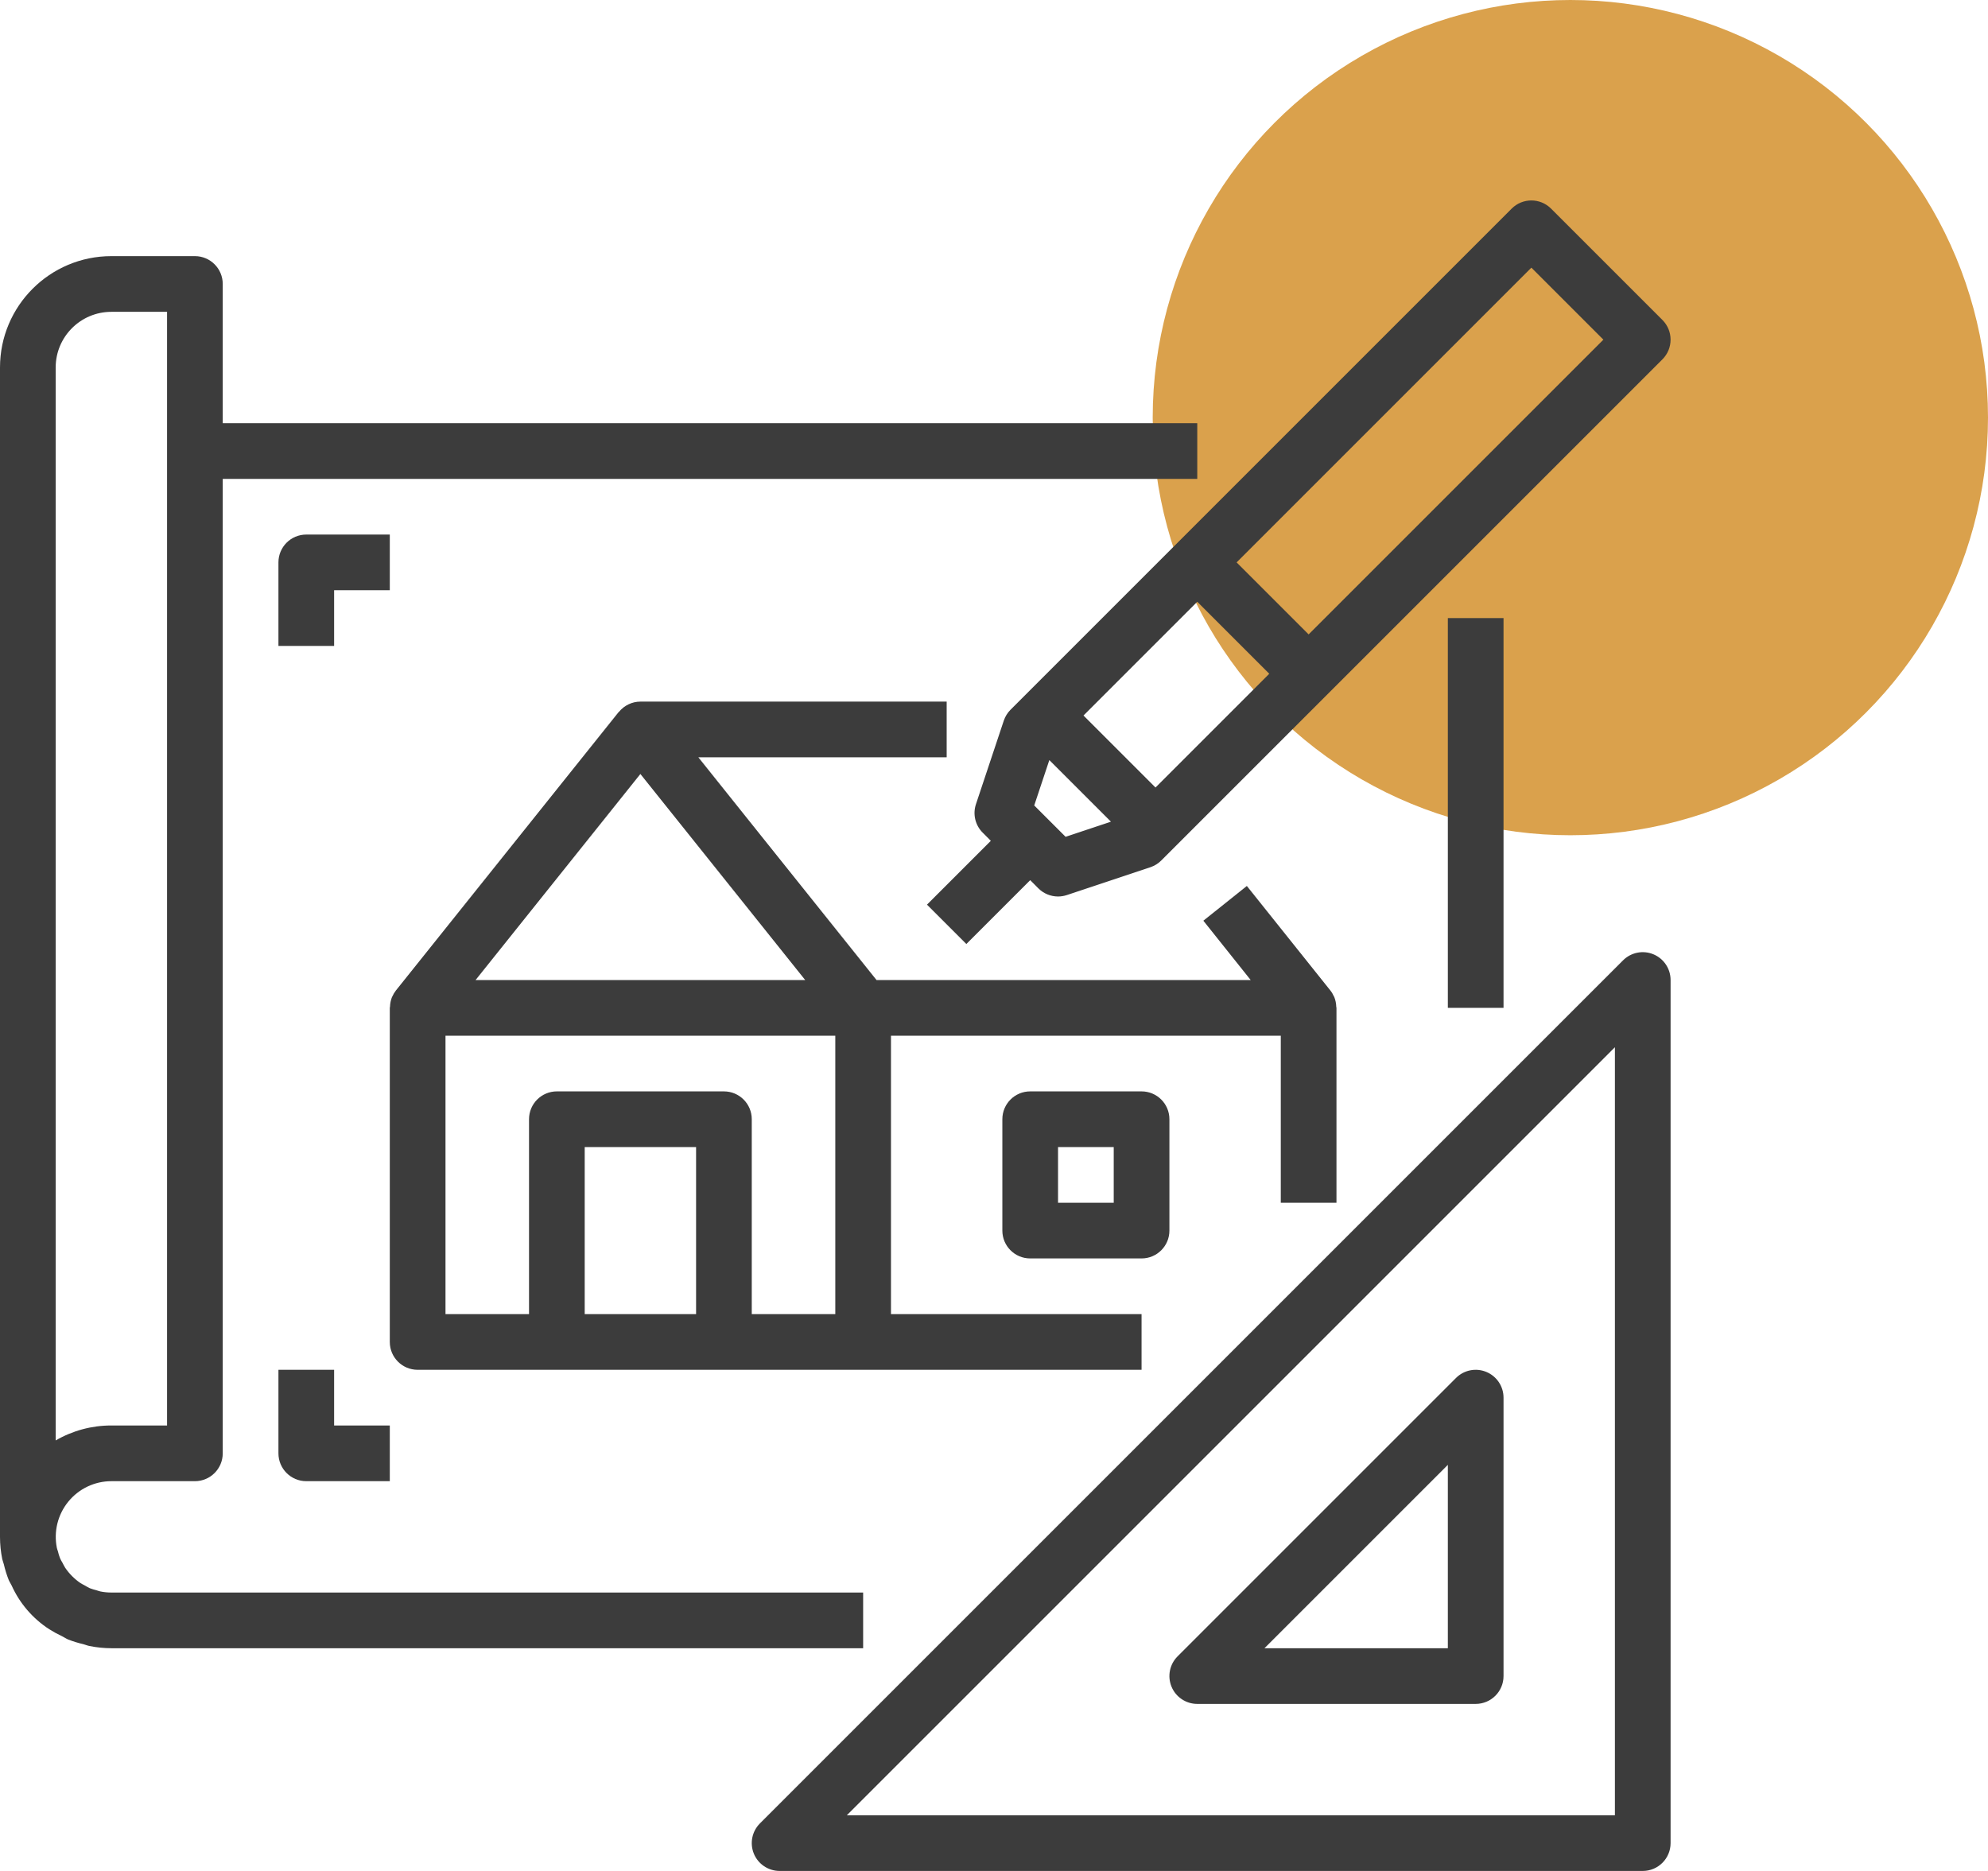
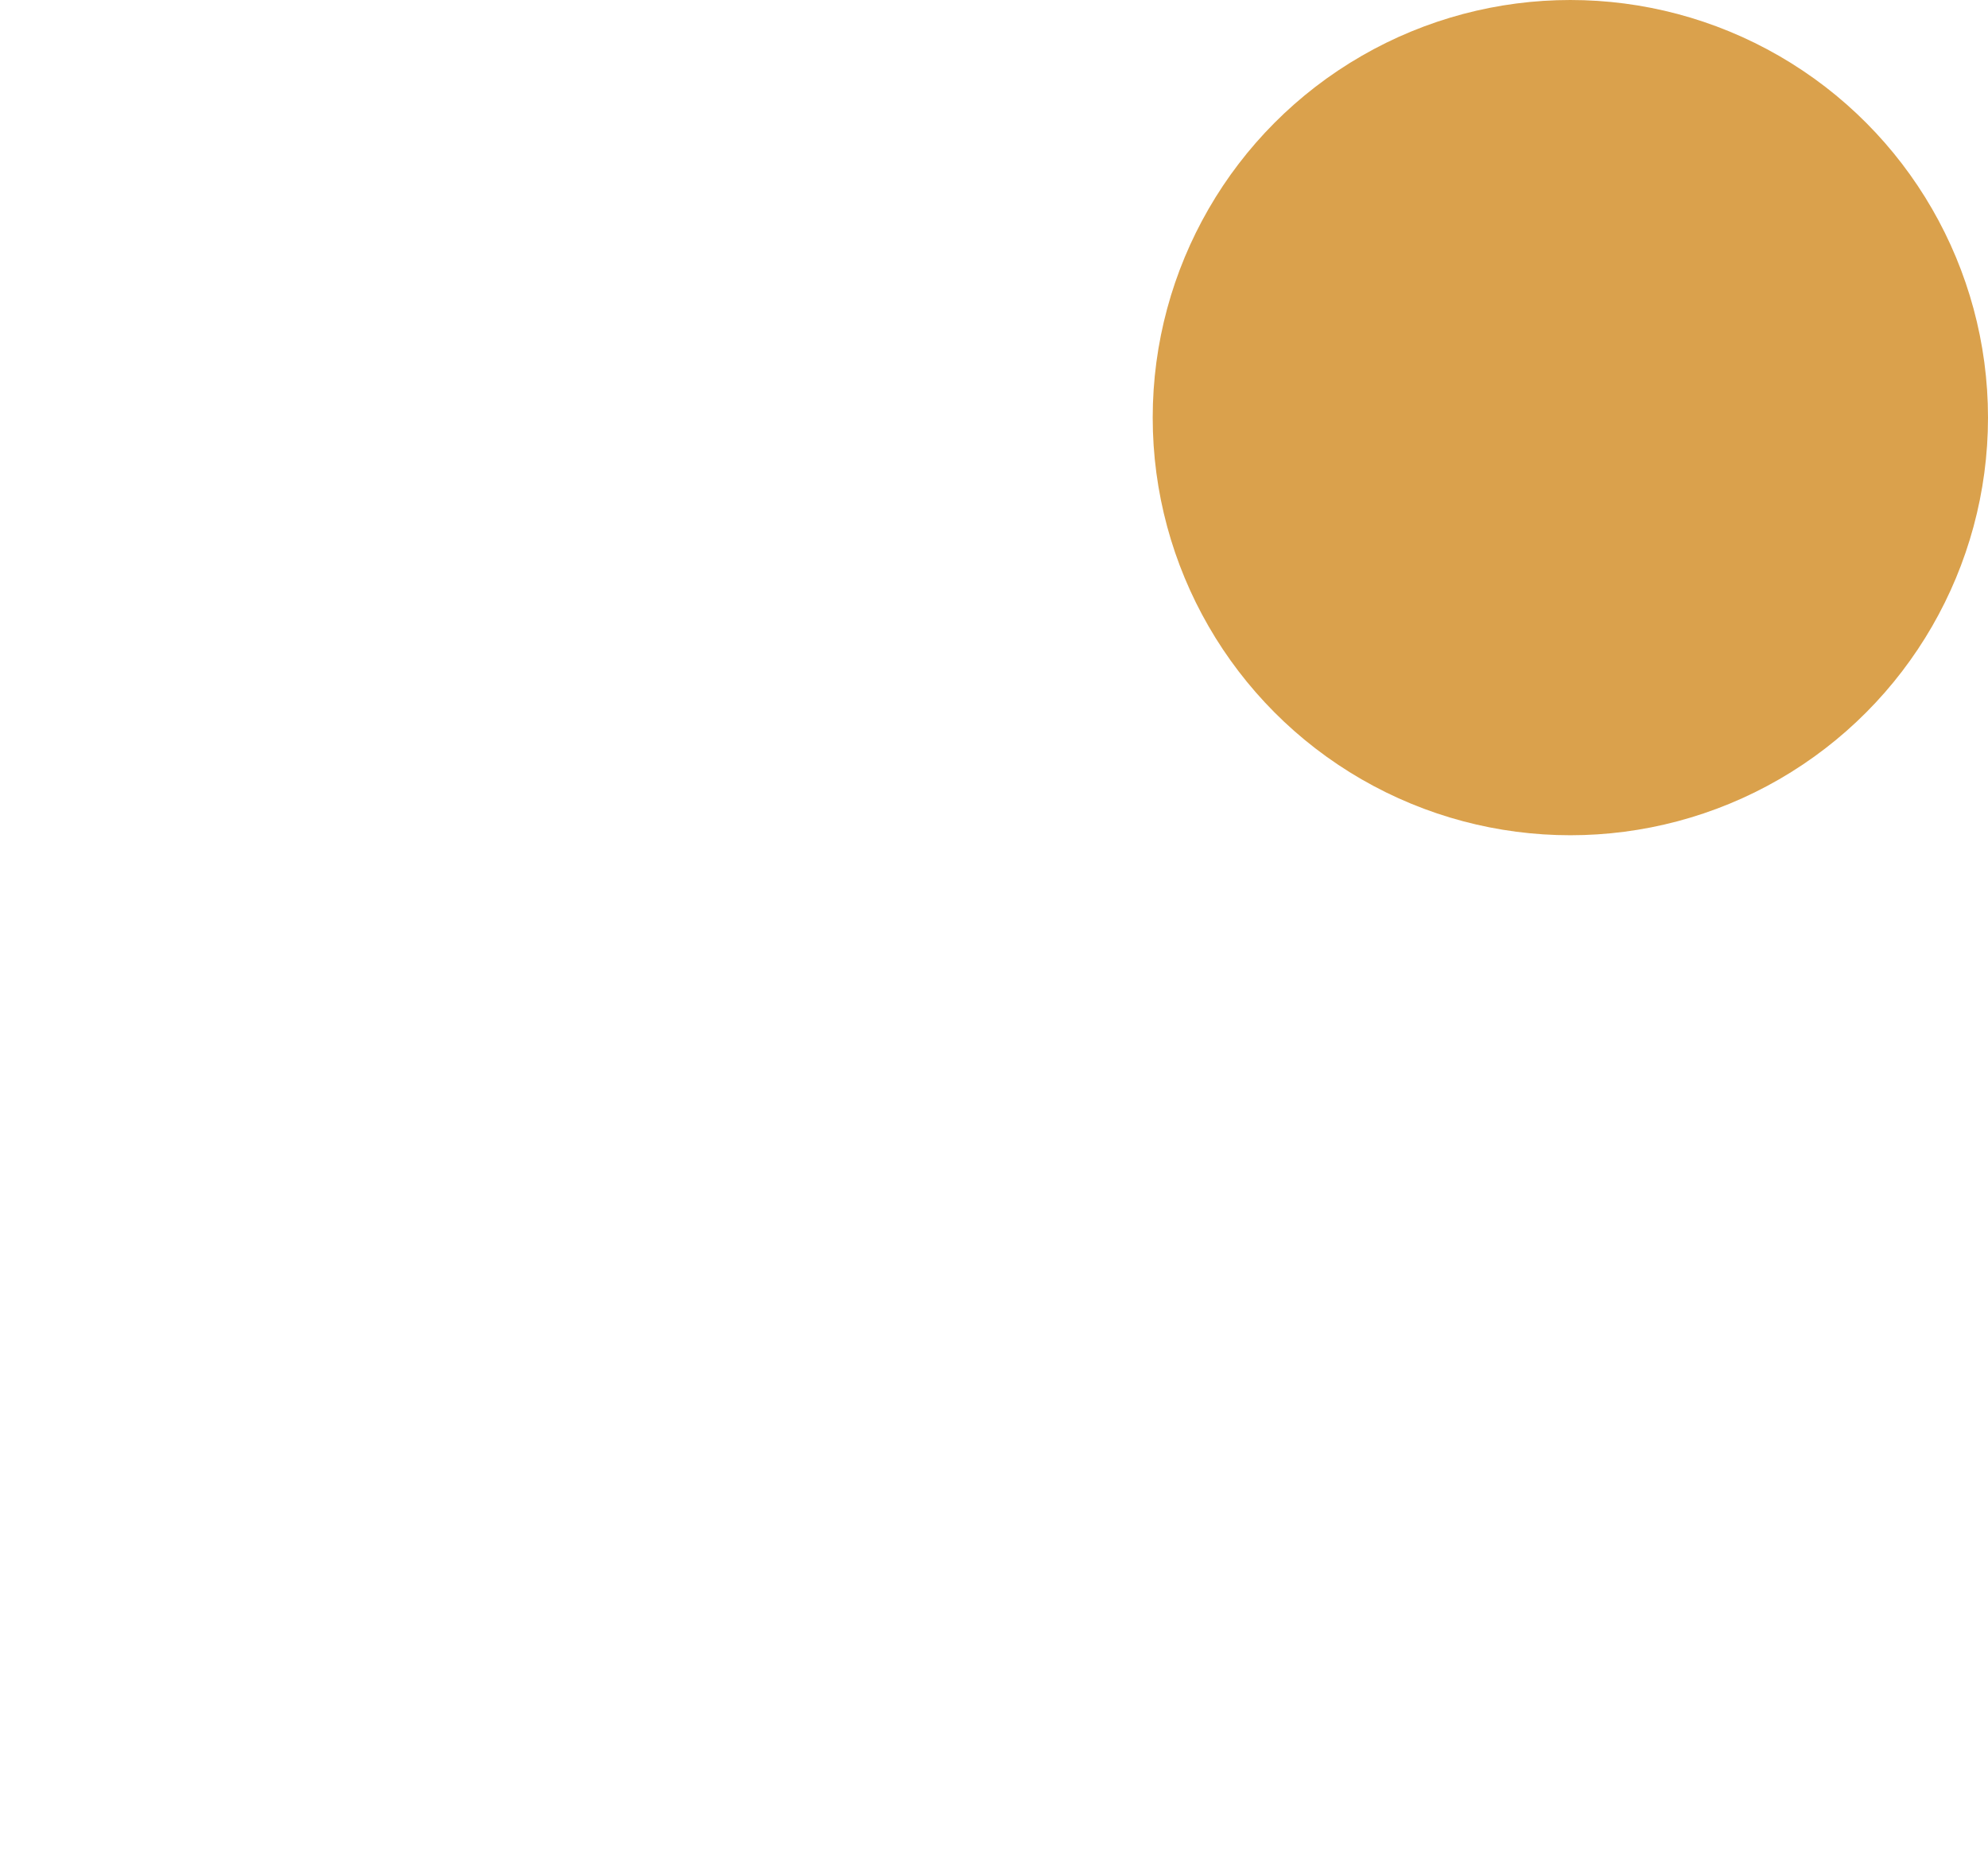
<svg xmlns="http://www.w3.org/2000/svg" width="119" height="112" viewBox="0 0 119 112" fill="none">
  <circle cx="94" cy="25" r="25" fill="#DAA14C" />
  <g clip-path="url(#clip0_271_248)">
    <path d="M86.667 37H90V60.333H86.667V37Z" fill="#3C3C3C" />
    <path d="M0.229 93.64C0.303 93.96 0.4 94.275 0.522 94.581C0.57 94.698 0.644 94.799 0.698 94.915C1.182 95.986 1.965 96.895 2.952 97.533C3.195 97.686 3.447 97.823 3.708 97.945C3.836 98.008 3.953 98.091 4.087 98.148C4.384 98.263 4.689 98.356 5 98.428C5.116 98.458 5.223 98.508 5.342 98.531C5.778 98.62 6.222 98.666 6.667 98.667H51.667V95.333H6.667C6.443 95.333 6.219 95.311 6 95.266C5.92 95.249 5.845 95.216 5.767 95.195C5.635 95.162 5.505 95.123 5.378 95.075C5.264 95.02 5.153 94.959 5.045 94.893C4.97 94.85 4.89 94.817 4.819 94.769C4.639 94.647 4.472 94.508 4.318 94.354C4.165 94.201 4.027 94.034 3.905 93.855C3.842 93.759 3.795 93.653 3.739 93.551C3.682 93.449 3.637 93.384 3.599 93.29C3.543 93.15 3.499 93.006 3.465 92.859C3.446 92.794 3.418 92.733 3.405 92.665C3.206 91.685 3.456 90.667 4.089 89.892C4.72 89.117 5.667 88.667 6.667 88.667H11.667C12.587 88.667 13.333 87.92 13.333 87V28.667H71.667V25.333H13.333V17C13.333 16.079 12.587 15.333 11.667 15.333H6.667C2.985 15.333 0 18.317 0 22V92C0 92.448 0.046 92.894 0.135 93.333C0.157 93.436 0.202 93.535 0.229 93.64ZM3.333 22C3.333 20.158 4.826 18.667 6.667 18.667H10V85.333H6.667C5.496 85.331 4.346 85.64 3.333 86.228V22Z" fill="#3C3C3C" />
-     <path d="M45.356 49.778L41.802 45.333H56.667V42H38.333C37.839 42.002 37.373 42.224 37.058 42.605C37.058 42.614 37.038 42.616 37.032 42.625L23.699 59.292C23.612 59.404 23.538 59.528 23.481 59.658C23.481 59.669 23.468 59.678 23.463 59.69C23.391 59.873 23.351 60.067 23.346 60.265C23.346 60.289 23.333 60.31 23.333 60.333V80.333C23.333 81.254 24.079 82 25 82H68.333V78.667H53.333V62H76.667V72H80V60.333C80 60.31 79.987 60.289 79.987 60.265C79.982 60.068 79.943 59.874 79.87 59.691C79.87 59.677 79.853 59.666 79.849 59.653C79.793 59.524 79.722 59.403 79.635 59.293L74.635 53.036L72.032 55.116L74.865 58.667H52.468L45.356 49.778ZM38.333 46.333L44.91 54.554L48.198 58.667H28.468L38.333 46.333ZM26.667 62H50V78.667H45V67C45 66.079 44.254 65.333 43.333 65.333H33.333C32.413 65.333 31.667 66.079 31.667 67V78.667H26.667V62ZM35 78.667V68.667H41.667V78.667H35Z" fill="#3C3C3C" />
    <path d="M61.667 65.333C60.746 65.333 60 66.079 60 67V73.667C60 74.587 60.746 75.333 61.667 75.333H68.333C69.254 75.333 70 74.587 70 73.667V67C70 66.079 69.254 65.333 68.333 65.333H61.667ZM66.667 72H63.333V68.667H66.667V72Z" fill="#3C3C3C" />
    <path d="M98.971 57.126C98.349 56.868 97.632 57.011 97.155 57.488L45.488 109.155C45.012 109.631 44.869 110.348 45.127 110.971C45.385 111.593 45.993 111.999 46.667 112H98.333C99.254 112 100 111.254 100 110.333V58.667C100 57.992 99.594 57.384 98.971 57.126ZM96.667 108.667H50.69L96.667 62.689V108.667Z" fill="#3C3C3C" />
    <path d="M70.127 100.971C70.385 101.594 70.993 102 71.667 102H88.333C89.254 102 90 101.254 90 100.333V83.667C90 82.992 89.594 82.385 88.971 82.127C88.349 81.869 87.632 82.011 87.155 82.488L70.488 99.155C70.011 99.631 69.869 100.348 70.127 100.971ZM86.667 87.689V98.667H75.69L86.667 87.689Z" fill="#3C3C3C" />
    <path d="M92.845 12.488C92.194 11.837 91.139 11.837 90.488 12.488L60.488 42.488C60.306 42.671 60.169 42.894 60.086 43.139L58.42 48.139C58.22 48.738 58.376 49.398 58.822 49.844L59.31 50.333L55.488 54.155L57.845 56.511L61.667 52.689L62.155 53.178C62.467 53.491 62.891 53.666 63.333 53.667C63.512 53.666 63.69 53.637 63.86 53.581L68.86 51.915C69.106 51.832 69.329 51.695 69.512 51.511L99.512 21.511C100.162 20.861 100.162 19.805 99.512 19.155L92.845 12.488ZM64.857 42.833L71.667 36.023L75.977 40.333L69.167 47.143L64.857 42.833ZM63.785 50.093L61.908 48.217L62.812 45.501L66.5 49.188L63.785 50.093ZM78.333 37.977L74.023 33.667L91.667 16.023L95.977 20.333L78.333 37.977Z" fill="#3C3C3C" />
    <path d="M16.667 82V87C16.667 87.92 17.413 88.667 18.333 88.667H23.333V85.333H20V82H16.667Z" fill="#3C3C3C" />
    <path d="M23.333 32H18.333C17.413 32 16.667 32.745 16.667 33.667V38.667H20V35.333H23.333V32Z" fill="#3C3C3C" />
  </g>
  <defs>
    <clipPath id="clip0_271_248">
-       <rect width="100" height="100" fill="white" transform="translate(0 12)" />
-     </clipPath>
+       </clipPath>
  </defs>
</svg>